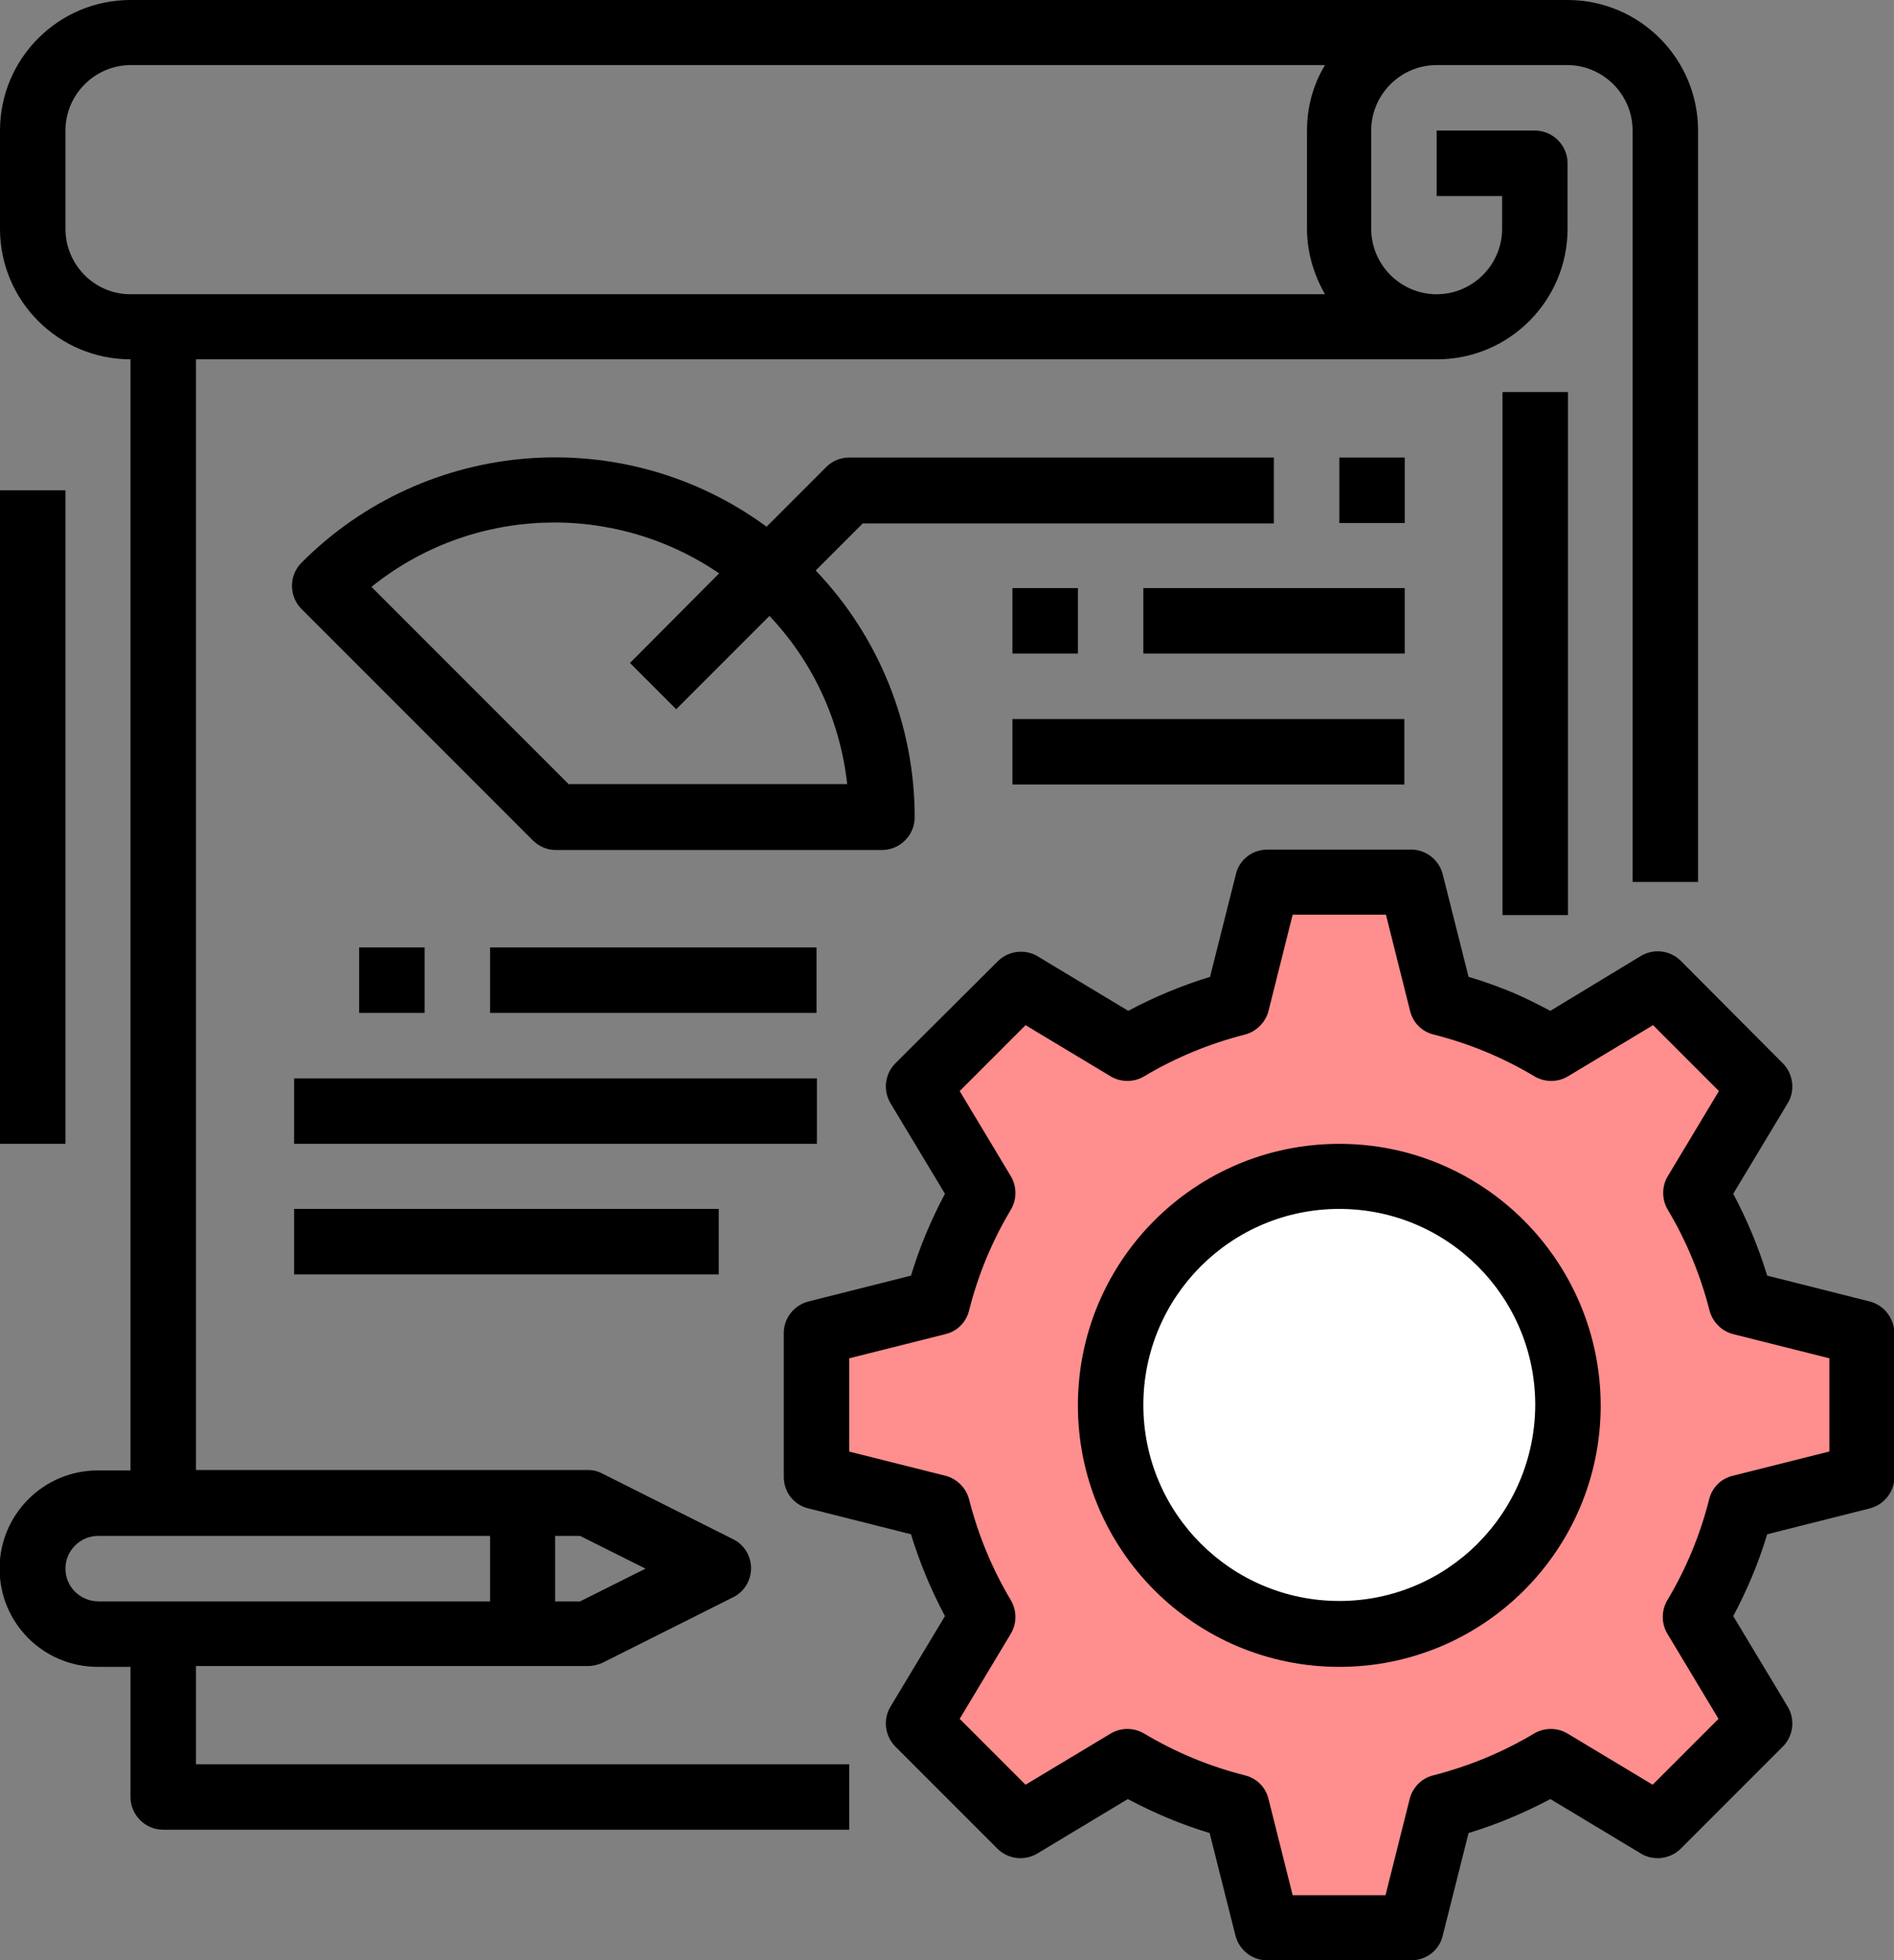
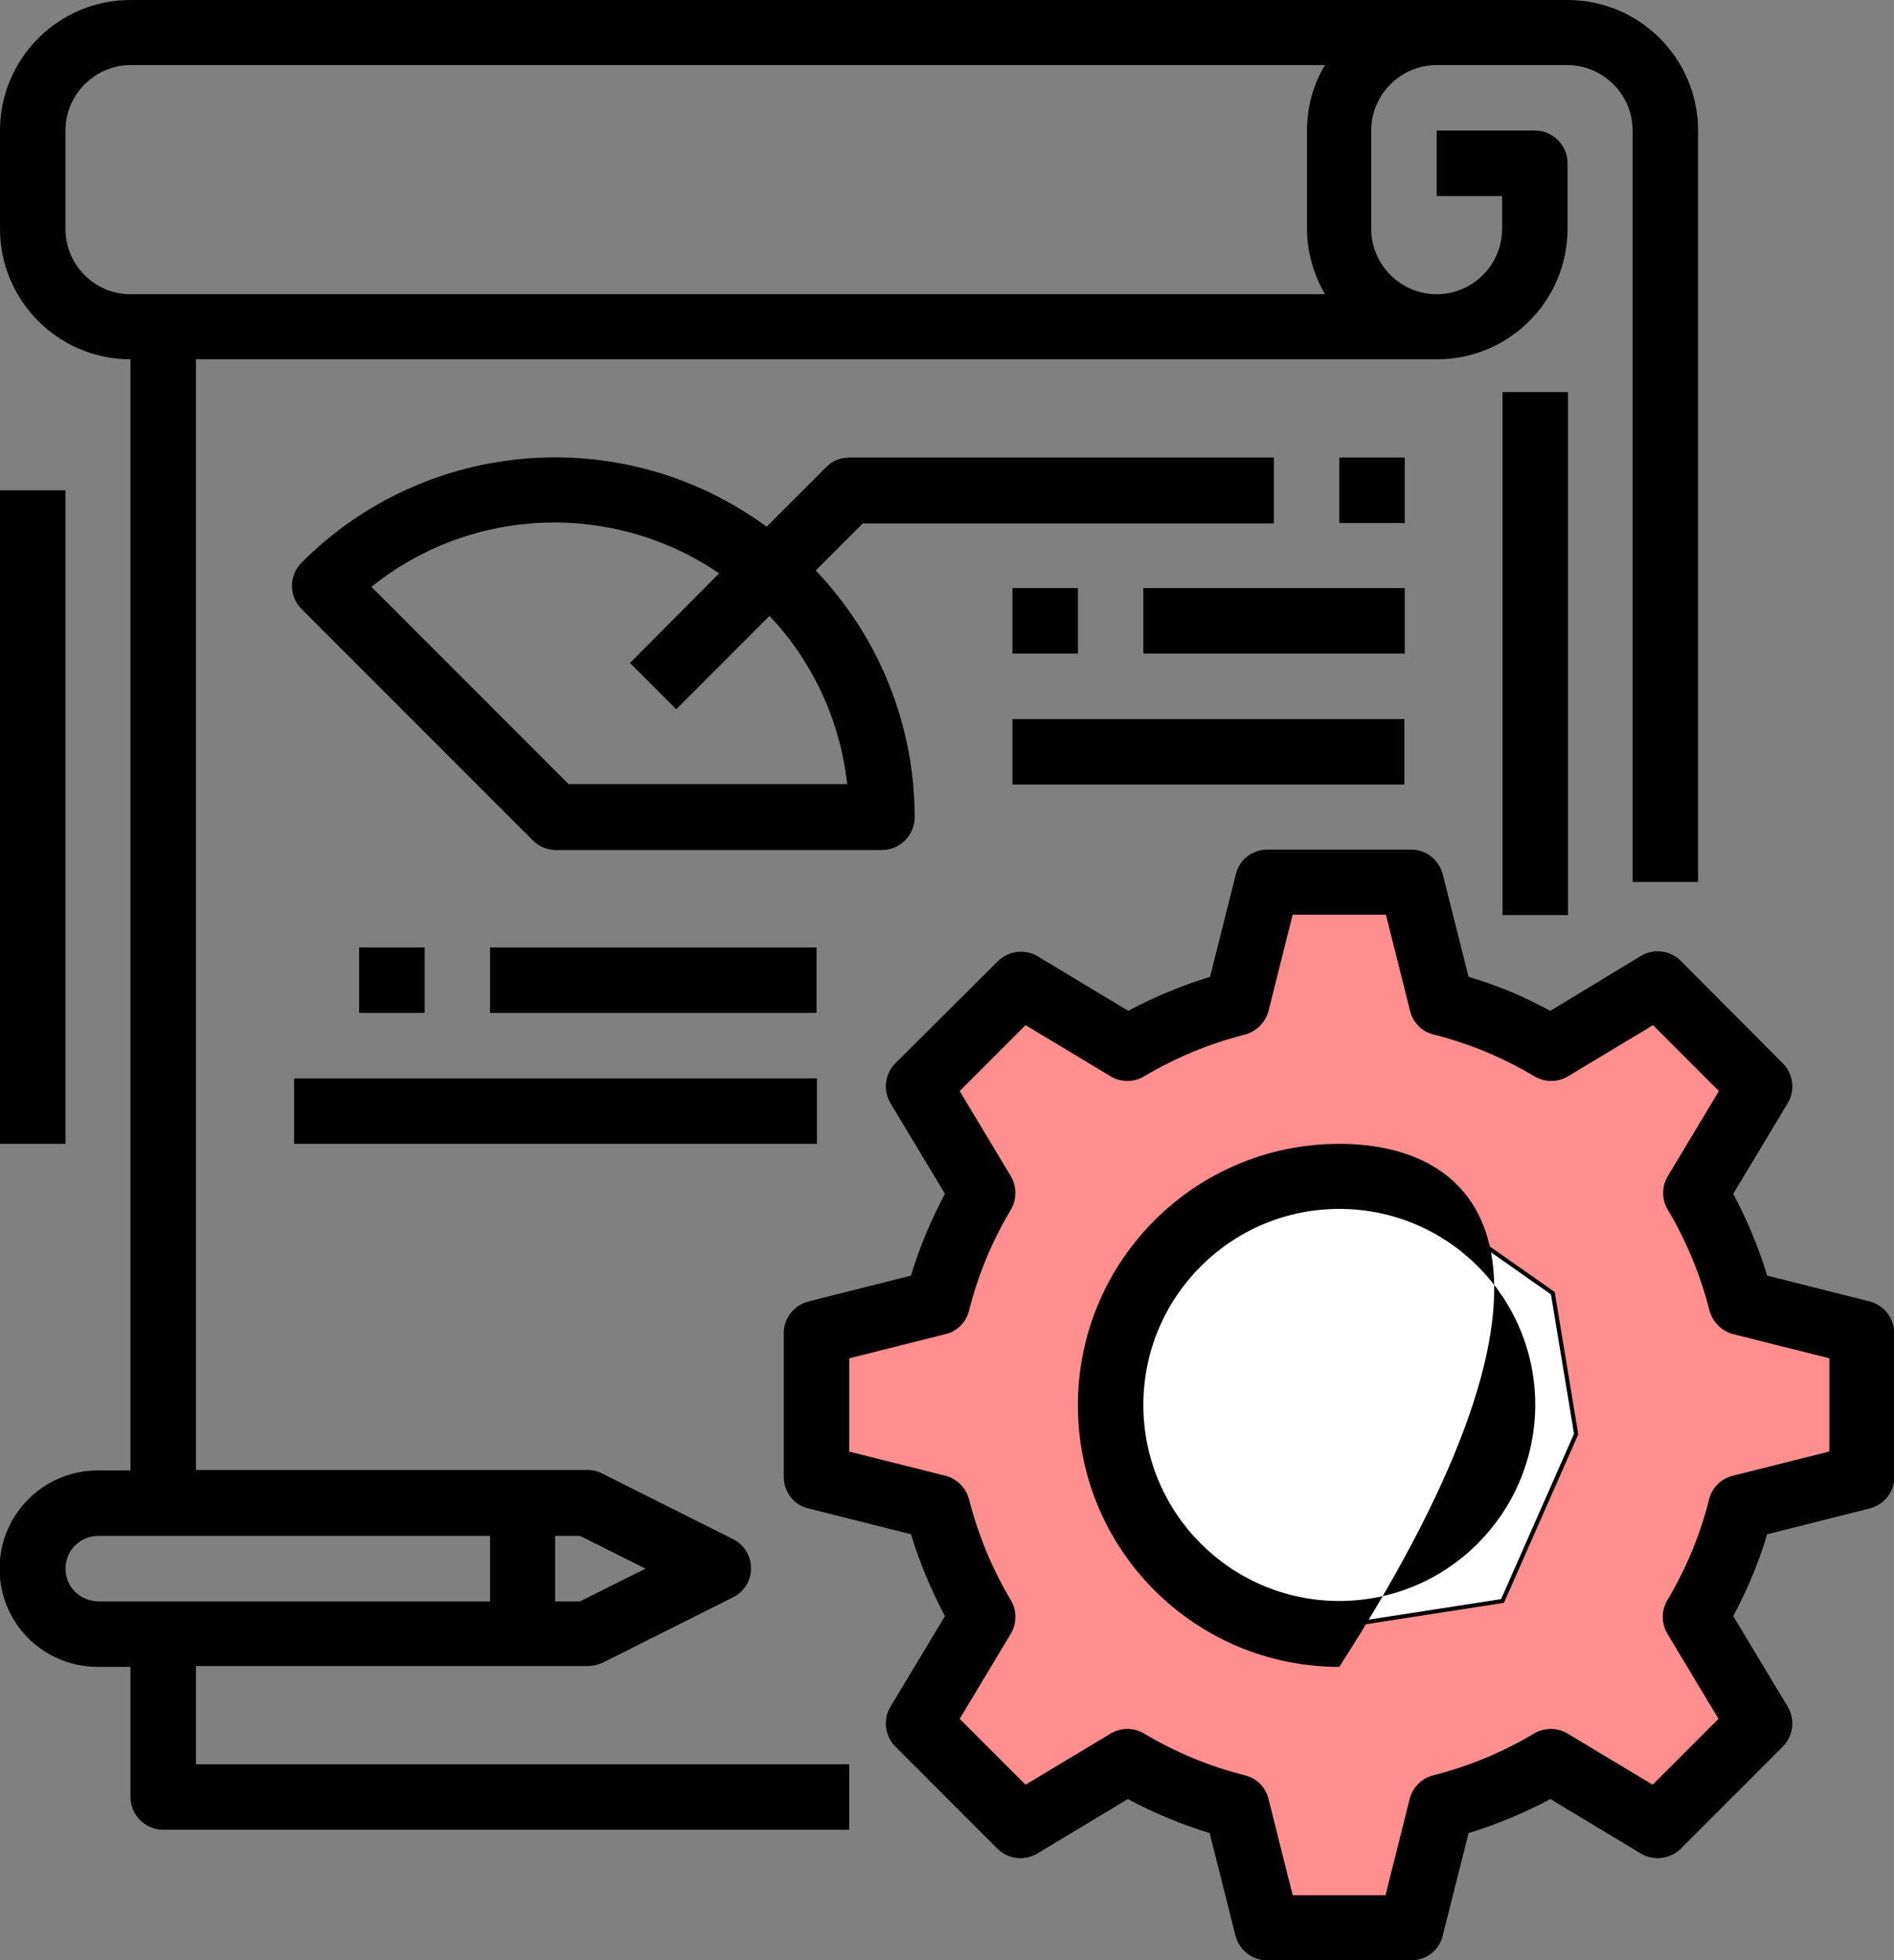
<svg xmlns="http://www.w3.org/2000/svg" version="1.1" x="0px" y="0px" viewBox="0 0 463 479" style="enable-background:new 0 0 463 479;" xml:space="preserve">
  <rect x="0" y="0" width="463" height="479" fill="#808080" stroke="none" />
  <style type="text/css">
	.st0{fill:#FF8E8E;stroke:#000000;stroke-miterlimit:10;}
	.st1{fill:#FFFFFF;stroke:#000000;stroke-miterlimit:10;}
</style>
  <g id="Слой_2">
    <path class="st0" d="M225.7,263.5l25.6-21.6l28.2,13l25-13l6.9-26.1H341l12,27.1l30.3,12l24.5-15.3l21.4,23.8l-10.4,23.8l10.4,29.7   l27.7,9.9v27.7l-29.2,13.6l-9.4,20.9l10.4,29.7l-23.5,26.1l-21.9-12l-31.3,9.4l-8.6,28.7h-31.9l-10-29.2l-21.9-8.3l-28.2,13.7   L225.7,423l14.1-29.2l-9.2-24.5c0,0-29.9-7.8-31-9.4c-1.1-1.6,3.1-33.9,3.1-33.9l24-8.9l11-24.5L225.7,263.5z" />
    <polygon class="st1" points="302.4,295.4 339.4,287.8 379.6,316 385.3,350.4 367.3,391.2 327.3,397.4 295.4,391.2 274.7,355.7    274.7,325.9 282.6,307.7  " />
  </g>
  <g id="Слой_1">
    <path d="M457,318l-25-6.3c-2.1-6.9-4.9-13.6-8.3-20l13.3-22.1c1.9-3.1,1.4-7.2-1.2-9.8l-24.9-25c-2.6-2.6-6.6-3.1-9.8-1.2L379,247   c-2.9-1.5-5.8-3-8.8-4.3c-3.6-1.5-7.4-2.9-11.2-4l-6.3-25c-0.9-3.6-4.1-6.1-7.7-6.1h-35.2c-3.7,0-6.9,2.5-7.7,6.1l-6.3,25   c-6.9,2.1-13.6,4.9-20,8.3l-22.1-13.3c-3.1-1.9-7.2-1.4-9.8,1.2l-25,24.9c-2.6,2.6-3.1,6.6-1.2,9.8l13.3,22.1   c-3.4,6.4-6.2,13-8.3,20l-25,6.3c-3.6,0.9-6.1,4.1-6.1,7.7v35.2c0,3.7,2.5,6.9,6.1,7.7l25,6.3c2.1,6.9,4.9,13.6,8.3,20L217.7,417   c-1.9,3.1-1.4,7.2,1.2,9.8l24.9,24.9c2.6,2.6,6.6,3.1,9.8,1.2l22.1-13.3c6.4,3.4,13,6.2,20,8.3l6.3,25c0.9,3.6,4.1,6.1,7.7,6.1H345   c3.7,0,6.9-2.5,7.7-6.1l6.3-25c6.9-2.1,13.6-4.9,20-8.3l22.1,13.3c3.1,1.9,7.2,1.4,9.8-1.2l24.9-24.9c2.6-2.6,3.1-6.6,1.2-9.8   l-13.3-22.1c3.4-6.4,6.2-13,8.3-20l25-6.3c3.6-0.9,6.1-4.1,6.1-7.7v-35.2C463,322.1,460.6,318.9,457,318z M447.1,354.7l-23.5,5.9   c-2.9,0.7-5.1,2.9-5.8,5.8c-2.2,8.7-5.6,16.9-10.2,24.6c-1.5,2.5-1.5,5.7,0,8.2l12.5,20.8L404,436.1l-20.8-12.5   c-2.5-1.5-5.7-1.5-8.2,0c-7.7,4.6-16,8-24.6,10.2c-2.9,0.7-5.1,3-5.8,5.8l-5.9,23.5H316l-5.9-23.5c-0.7-2.9-2.9-5.1-5.8-5.8   c-8.7-2.2-16.9-5.6-24.6-10.2c-2.5-1.5-5.7-1.5-8.2,0l-20.8,12.5L234.6,420l12.5-20.8c1.5-2.5,1.5-5.7,0-8.2   c-4.6-7.7-8-16-10.2-24.6c-0.7-2.8-3-5.1-5.8-5.8l-23.5-5.9v-22.8l23.5-5.9c2.9-0.7,5.1-2.9,5.8-5.8c2.2-8.7,5.6-16.9,10.2-24.6   c1.5-2.5,1.5-5.7,0-8.2l-12.5-20.8l16.1-16.1l20.8,12.5c2.5,1.5,5.7,1.5,8.2,0c7.7-4.6,16-8,24.6-10.2c2.8-0.7,5.1-3,5.8-5.8   l5.9-23.5h22.8l5.9,23.5c0.7,2.9,2.9,5.1,5.8,5.8c8.7,2.2,16.9,5.6,24.6,10.2c2.5,1.5,5.7,1.5,8.2,0l20.8-12.5l16.1,16.1   l-12.5,20.8c-1.5,2.5-1.5,5.7,0,8.2c4.6,7.7,8,16,10.2,24.6c0.7,2.8,3,5.1,5.8,5.8l23.5,5.9V354.7z" />
-     <path d="M327.4,279.5c-35.3,0-63.9,28.6-63.9,63.9s28.6,63.9,63.9,63.9c35.3,0,63.9-28.6,63.9-63.9   C391.2,308.1,362.6,279.5,327.4,279.5z M327.4,391.2c-26.5,0-47.9-21.5-47.9-47.9s21.4-47.9,47.9-47.9c26.5,0,47.9,21.5,47.9,47.9   C375.2,369.8,353.8,391.2,327.4,391.2z" />
+     <path d="M327.4,279.5c-35.3,0-63.9,28.6-63.9,63.9s28.6,63.9,63.9,63.9C391.2,308.1,362.6,279.5,327.4,279.5z M327.4,391.2c-26.5,0-47.9-21.5-47.9-47.9s21.4-47.9,47.9-47.9c26.5,0,47.9,21.5,47.9,47.9   C375.2,369.8,353.8,391.2,327.4,391.2z" />
    <path d="M367.3,95.8h16v127.8h-16V95.8z" />
    <path d="M31.9,407.2v31.9c0,4.4,3.6,8,8,8h167.7v-16H47.9v-24h95.8c1.2,0,2.5-0.3,3.6-0.8l31.9-16c2.7-1.3,4.4-4.1,4.4-7.1   c0-3-1.7-5.8-4.4-7.1l-31.9-16c-1.1-0.6-2.3-0.9-3.6-0.9H47.9V87.8h303.4c17.6,0,31.9-14.3,31.9-31.9v-16c0-4.4-3.6-8-8-8h-24v16   h16v8c0,8.8-7.2,16-16,16s-16-7.2-16-16v-24c0-8.8,7.2-16,16-16h31.9c8.8,0,16,7.2,16,16v183.6h16V31.9c0-17.6-14.3-31.9-31.9-31.9   H31.9C14.3,0,0,14.3,0,31.9v24c0,17.6,14.3,31.9,31.9,31.9v271.5h-8c-13.2,0-24,10.7-24,24s10.7,24,24,24H31.9z M16,55.9v-24   c0-8.8,7.2-16,16-16h291.9c-2.9,4.8-4.4,10.3-4.4,16v24c0,5.6,1.6,11.1,4.4,16H31.9C23.1,71.9,16,64.7,16,55.9z M157.8,383.3l-16,8   h-6.1v-16h6.1L157.8,383.3z M16,383.3c0-4.4,3.6-8,8-8h95.8v16H24C19.5,391.2,16,387.7,16,383.3z" />
    <path d="M0,119.8h16v159.7H0V119.8z" />
    <path d="M311.4,127.8v-16H207.6c-2.1,0-4.1,0.8-5.6,2.3l-14.6,14.6c-34.9-25.6-83.2-21.8-113.7,8.8c-3.1,3.1-3.1,8.2,0,11.3   l56.5,56.5c1.5,1.5,3.5,2.4,5.6,2.4h79.8c4.4,0,8-3.6,8-8c0-22.5-8.7-44.1-24.2-60.3l11.5-11.5H311.4z M207.1,191.6H139l-48.2-48.2   c24.5-19.7,59-21,85-3.3L154,162l11.3,11.3l22.8-22.8C198.8,161.8,205.4,176.2,207.1,191.6z" />
    <path d="M327.4,111.8h16v16h-16V111.8z" />
    <path d="M87.8,231.5h16v16h-16V231.5z" />
    <path d="M119.8,231.5h79.8v16h-79.8V231.5z" />
    <path d="M71.9,263.5h127.8v16H71.9V263.5z" />
    <path d="M247.5,143.7h16v16h-16V143.7z" />
    <path d="M279.5,143.7h63.9v16h-63.9V143.7z" />
    <path d="M247.5,175.7h95.8v16h-95.8V175.7z" />
-     <path d="M71.9,295.4h103.8v16H71.9V295.4z" />
  </g>
</svg>